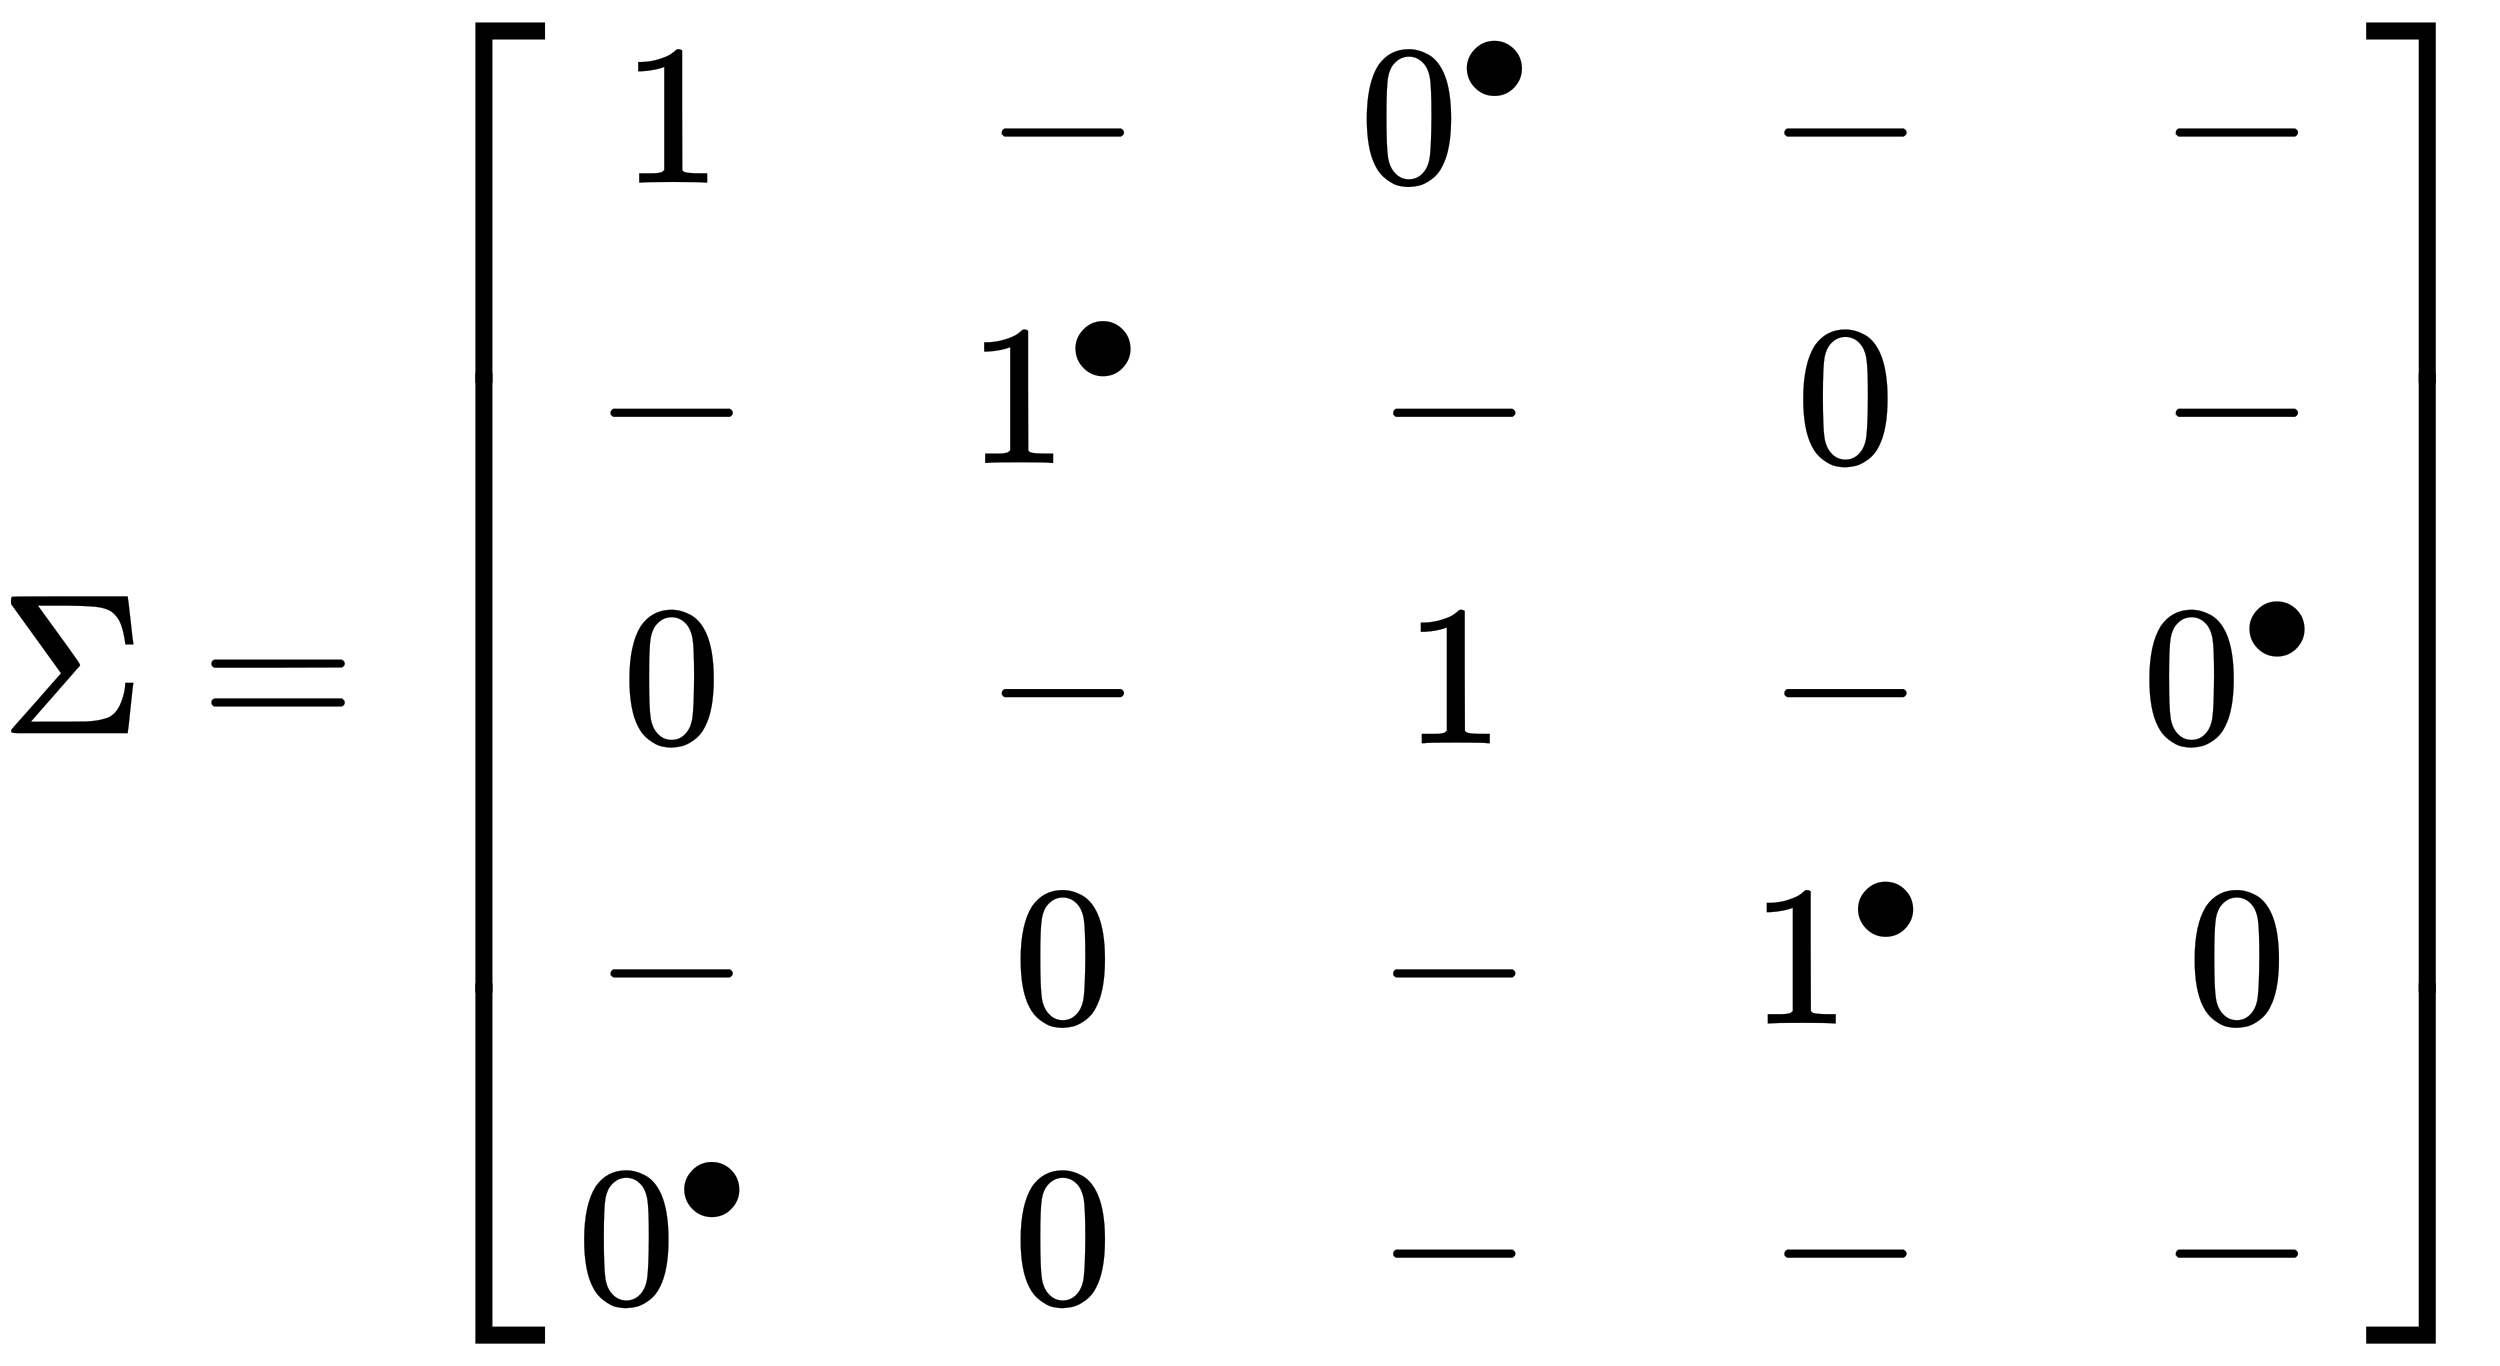
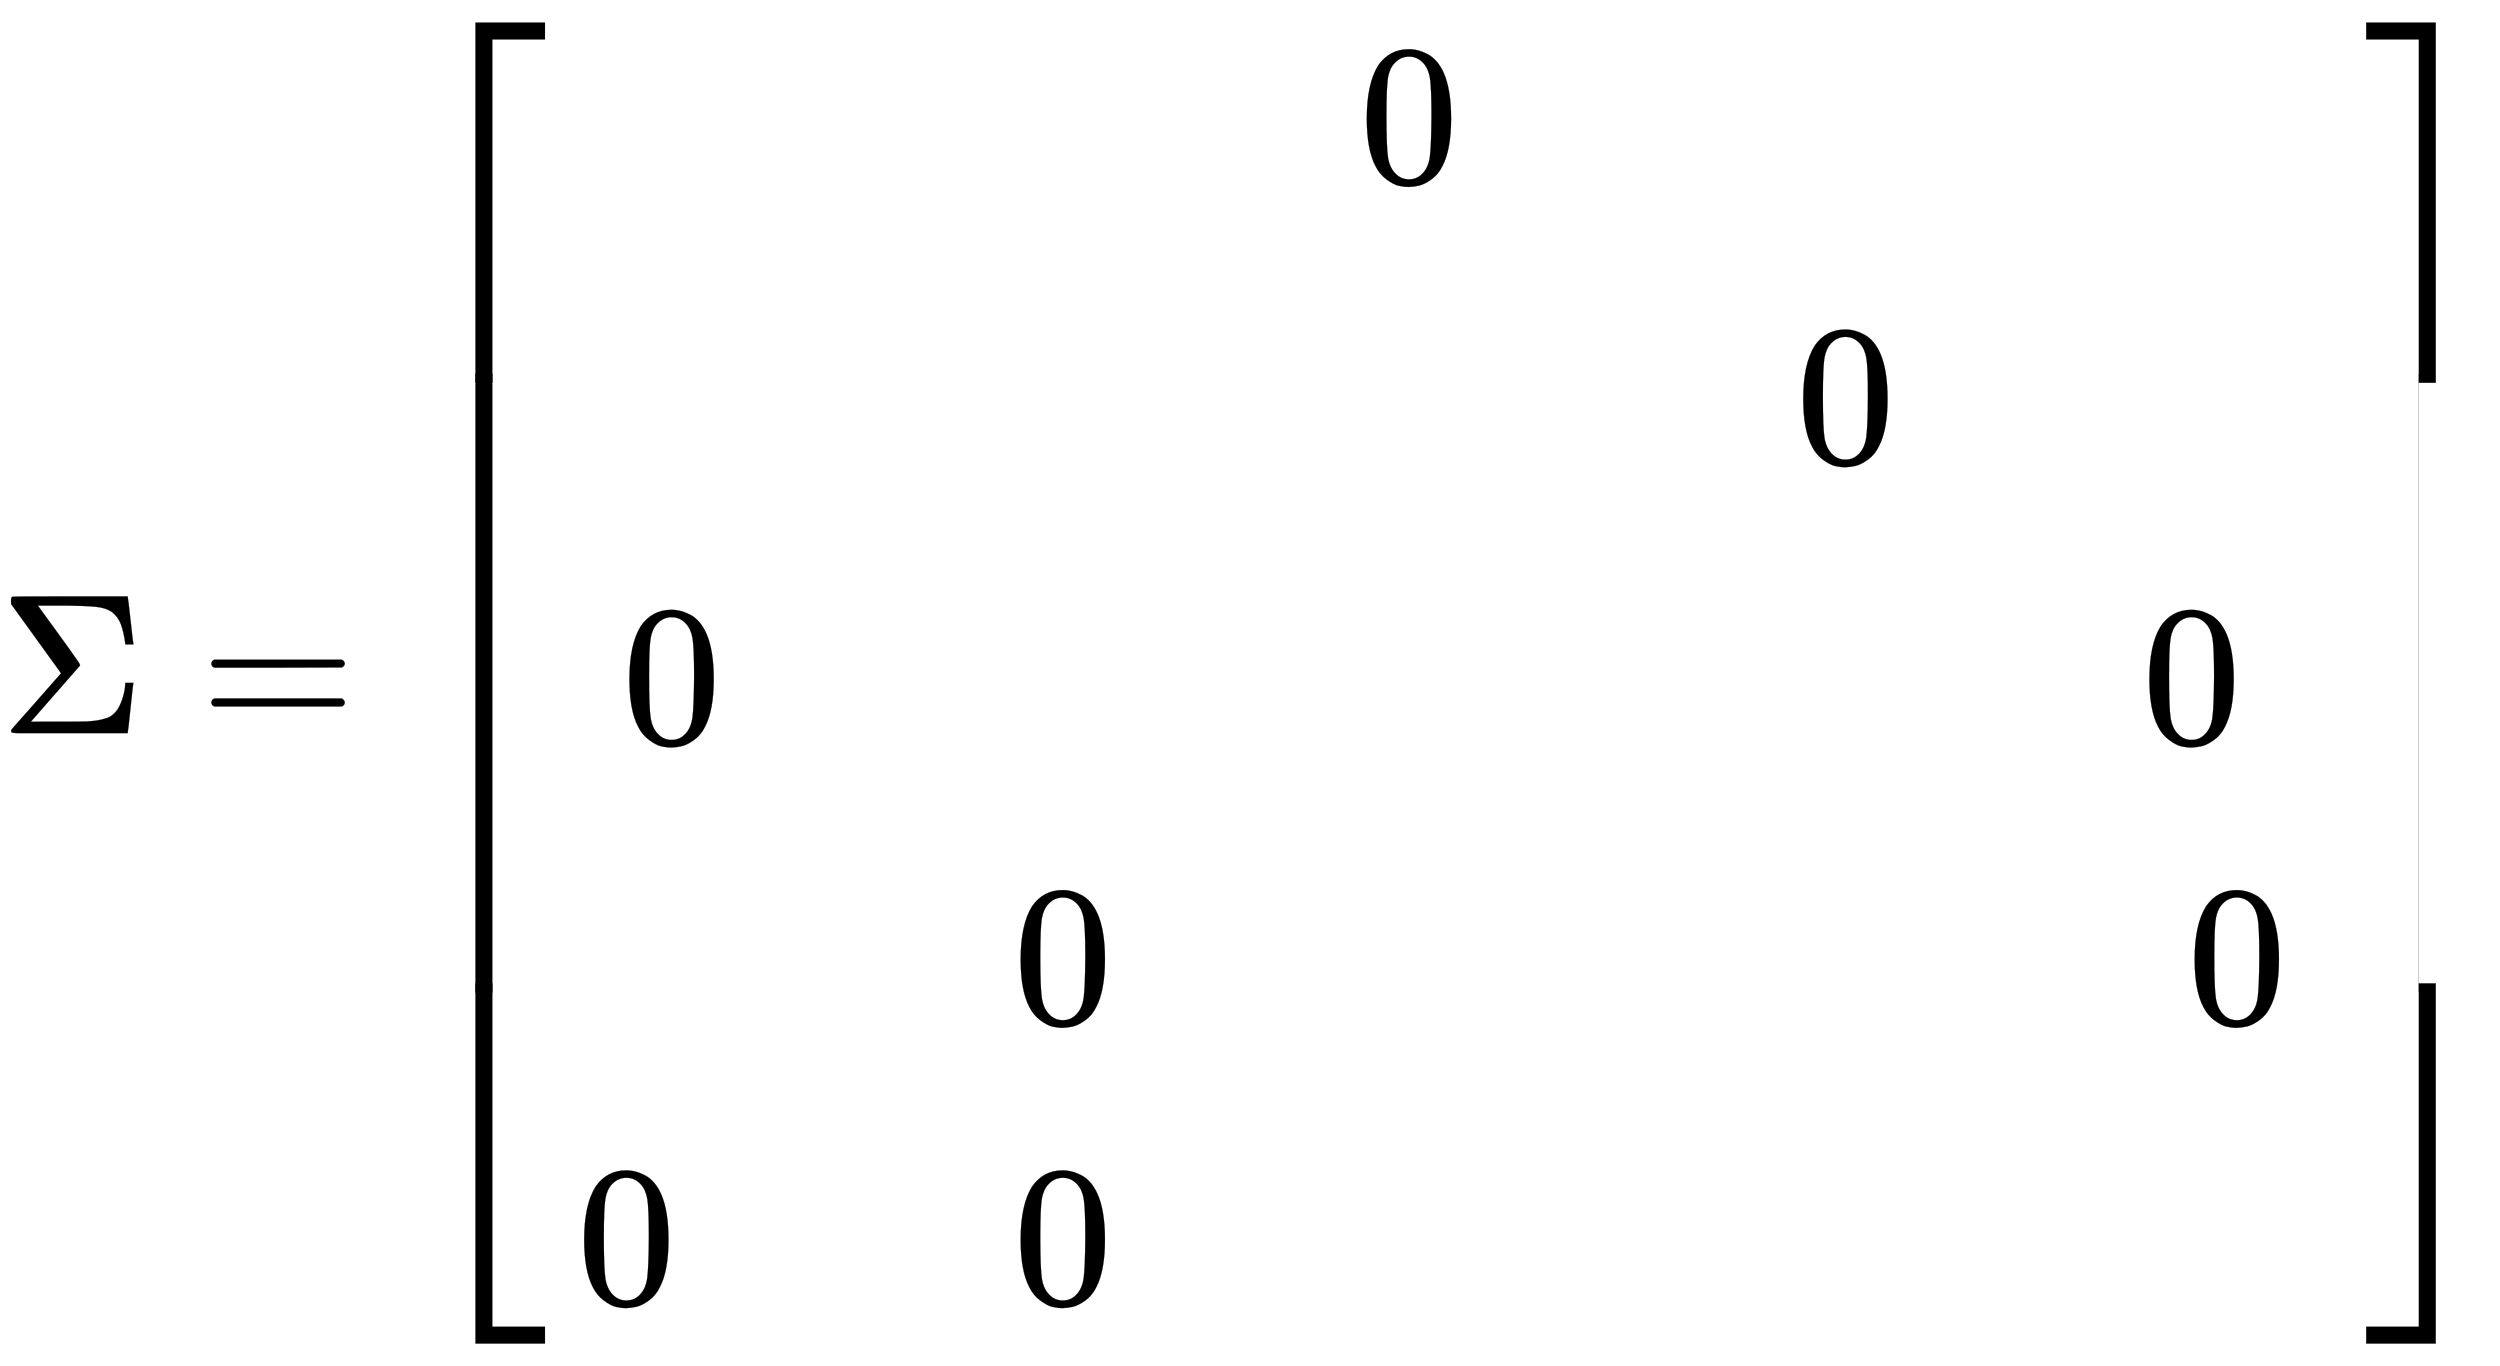
<svg xmlns="http://www.w3.org/2000/svg" xmlns:xlink="http://www.w3.org/1999/xlink" width="29.002ex" height="15.843ex" style="vertical-align: -7.338ex;" viewBox="0 -3661.7 12487.1 6821.1" role="img" focusable="false" aria-labelledby="MathJax-SVG-1-Title">
  <title id="MathJax-SVG-1-Title">normal upper Sigma equals Start 5 By 5 Matrix 1st Row 1st Column 1 2nd Column minus 3rd Column 0 Superscript bullet Baseline 4th Column minus 5th Column minus 2nd Row 1st Column minus 2nd Column 1 Superscript bullet Baseline 3rd Column minus 4th Column 0 5th Column minus 3rd Row 1st Column 0 2nd Column minus 3rd Column 1 4th Column minus 5th Column 0 Superscript bullet Baseline 4th Row 1st Column minus 2nd Column 0 3rd Column minus 4th Column 1 Superscript bullet Baseline 5th Column 0 5th Row 1st Column 0 Superscript bullet Baseline 2nd Column 0 3rd Column minus 4th Column minus 5th Column minus EndMatrix</title>
  <defs aria-hidden="true">
    <path stroke-width="1" id="E1-MJMAIN-3A3" d="M666 247Q664 244 652 126T638 4V0H351Q131 0 95 0T57 5V6Q54 12 57 17L73 36Q89 54 121 90T182 159L305 299L56 644L55 658Q55 677 60 681Q63 683 351 683H638V679Q640 674 652 564T666 447V443H626V447Q618 505 604 543T559 605Q529 626 478 631T333 637H294H189L293 494Q314 465 345 422Q400 346 400 340Q400 338 399 337L154 57Q407 57 428 58Q476 60 508 68T551 83T575 103Q595 125 608 162T624 225L626 251H666V247Z" />
    <path stroke-width="1" id="E1-MJMAIN-3D" d="M56 347Q56 360 70 367H707Q722 359 722 347Q722 336 708 328L390 327H72Q56 332 56 347ZM56 153Q56 168 72 173H708Q722 163 722 153Q722 140 707 133H70Q56 140 56 153Z" />
    <path stroke-width="1" id="E1-MJMAIN-5B" d="M118 -250V750H255V710H158V-210H255V-250H118Z" />
-     <path stroke-width="1" id="E1-MJMAIN-31" d="M213 578L200 573Q186 568 160 563T102 556H83V602H102Q149 604 189 617T245 641T273 663Q275 666 285 666Q294 666 302 660V361L303 61Q310 54 315 52T339 48T401 46H427V0H416Q395 3 257 3Q121 3 100 0H88V46H114Q136 46 152 46T177 47T193 50T201 52T207 57T213 61V578Z" />
-     <path stroke-width="1" id="E1-MJMAIN-2212" d="M84 237T84 250T98 270H679Q694 262 694 250T679 230H98Q84 237 84 250Z" />
    <path stroke-width="1" id="E1-MJMAIN-30" d="M96 585Q152 666 249 666Q297 666 345 640T423 548Q460 465 460 320Q460 165 417 83Q397 41 362 16T301 -15T250 -22Q224 -22 198 -16T137 16T82 83Q39 165 39 320Q39 494 96 585ZM321 597Q291 629 250 629Q208 629 178 597Q153 571 145 525T137 333Q137 175 145 125T181 46Q209 16 250 16Q290 16 318 46Q347 76 354 130T362 333Q362 478 354 524T321 597Z" />
-     <path stroke-width="1" id="E1-MJMAIN-2219" d="M55 251Q55 328 112 386T249 444T386 388T444 249Q444 171 388 113T250 55Q170 55 113 112T55 251Z" />
    <path stroke-width="1" id="E1-MJMAIN-5D" d="M22 710V750H159V-250H22V-210H119V710H22Z" />
    <path stroke-width="1" id="E1-MJSZ4-23A1" d="M319 -645V1154H666V1070H403V-645H319Z" />
    <path stroke-width="1" id="E1-MJSZ4-23A3" d="M319 -644V1155H403V-560H666V-644H319Z" />
    <path stroke-width="1" id="E1-MJSZ4-23A2" d="M319 0V602H403V0H319Z" />
    <path stroke-width="1" id="E1-MJSZ4-23A4" d="M0 1070V1154H347V-645H263V1070H0Z" />
    <path stroke-width="1" id="E1-MJSZ4-23A6" d="M263 -560V1155H347V-644H0V-560H263Z" />
-     <path stroke-width="1" id="E1-MJSZ4-23A5" d="M263 0V602H347V0H263Z" />
+     <path stroke-width="1" id="E1-MJSZ4-23A5" d="M263 0V602V0H263Z" />
  </defs>
  <g stroke="currentColor" fill="currentColor" stroke-width="0" transform="matrix(1 0 0 -1 0 0)" aria-hidden="true">
    <use xlink:href="#E1-MJMAIN-3A3" x="0" y="0" />
    <use xlink:href="#E1-MJMAIN-3D" x="1000" y="0" />
    <g transform="translate(2056,0)">
      <g transform="translate(0,3550)">
        <use xlink:href="#E1-MJSZ4-23A1" x="0" y="-1155" />
        <g transform="translate(0,-4843.871) scale(1,5.129)">
          <use xlink:href="#E1-MJSZ4-23A2" />
        </g>
        <use xlink:href="#E1-MJSZ4-23A3" x="0" y="-5955" />
      </g>
      <g transform="translate(834,0)">
        <g transform="translate(-11,0)">
          <use xlink:href="#E1-MJMAIN-31" x="226" y="2750" />
          <use xlink:href="#E1-MJMAIN-2212" x="87" y="1350" />
          <use xlink:href="#E1-MJMAIN-30" x="226" y="-50" />
          <use xlink:href="#E1-MJMAIN-2212" x="87" y="-1450" />
          <g transform="translate(0,-2850)">
            <use xlink:href="#E1-MJMAIN-30" x="0" y="0" />
            <use transform="scale(0.707)" xlink:href="#E1-MJMAIN-2219" x="707" y="557" />
          </g>
        </g>
        <g transform="translate(1943,0)">
          <use xlink:href="#E1-MJMAIN-2212" x="87" y="2750" />
          <g transform="translate(0,1350)">
            <use xlink:href="#E1-MJMAIN-31" x="0" y="0" />
            <use transform="scale(0.707)" xlink:href="#E1-MJMAIN-2219" x="707" y="557" />
          </g>
          <use xlink:href="#E1-MJMAIN-2212" x="87" y="-50" />
          <use xlink:href="#E1-MJMAIN-30" x="226" y="-1450" />
          <use xlink:href="#E1-MJMAIN-30" x="226" y="-2850" />
        </g>
        <g transform="translate(3898,0)">
          <g transform="translate(0,2750)">
            <use xlink:href="#E1-MJMAIN-30" x="0" y="0" />
            <use transform="scale(0.707)" xlink:href="#E1-MJMAIN-2219" x="707" y="557" />
          </g>
          <use xlink:href="#E1-MJMAIN-2212" x="87" y="1350" />
          <use xlink:href="#E1-MJMAIN-31" x="226" y="-50" />
          <use xlink:href="#E1-MJMAIN-2212" x="87" y="-1450" />
          <use xlink:href="#E1-MJMAIN-2212" x="87" y="-2850" />
        </g>
        <g transform="translate(5852,0)">
          <use xlink:href="#E1-MJMAIN-2212" x="87" y="2750" />
          <use xlink:href="#E1-MJMAIN-30" x="226" y="1350" />
          <use xlink:href="#E1-MJMAIN-2212" x="87" y="-50" />
          <g transform="translate(0,-1450)">
            <use xlink:href="#E1-MJMAIN-31" x="0" y="0" />
            <use transform="scale(0.707)" xlink:href="#E1-MJMAIN-2219" x="707" y="557" />
          </g>
          <use xlink:href="#E1-MJMAIN-2212" x="87" y="-2850" />
        </g>
        <g transform="translate(7807,0)">
          <use xlink:href="#E1-MJMAIN-2212" x="87" y="2750" />
          <use xlink:href="#E1-MJMAIN-2212" x="87" y="1350" />
          <g transform="translate(0,-50)">
            <use xlink:href="#E1-MJMAIN-30" x="0" y="0" />
            <use transform="scale(0.707)" xlink:href="#E1-MJMAIN-2219" x="707" y="557" />
          </g>
          <use xlink:href="#E1-MJMAIN-30" x="226" y="-1450" />
          <use xlink:href="#E1-MJMAIN-2212" x="87" y="-2850" />
        </g>
      </g>
      <g transform="translate(9763,3550)">
        <use xlink:href="#E1-MJSZ4-23A4" x="0" y="-1155" />
        <g transform="translate(0,-4843.871) scale(1,5.129)">
          <use xlink:href="#E1-MJSZ4-23A5" />
        </g>
        <use xlink:href="#E1-MJSZ4-23A6" x="0" y="-5955" />
      </g>
    </g>
  </g>
</svg>